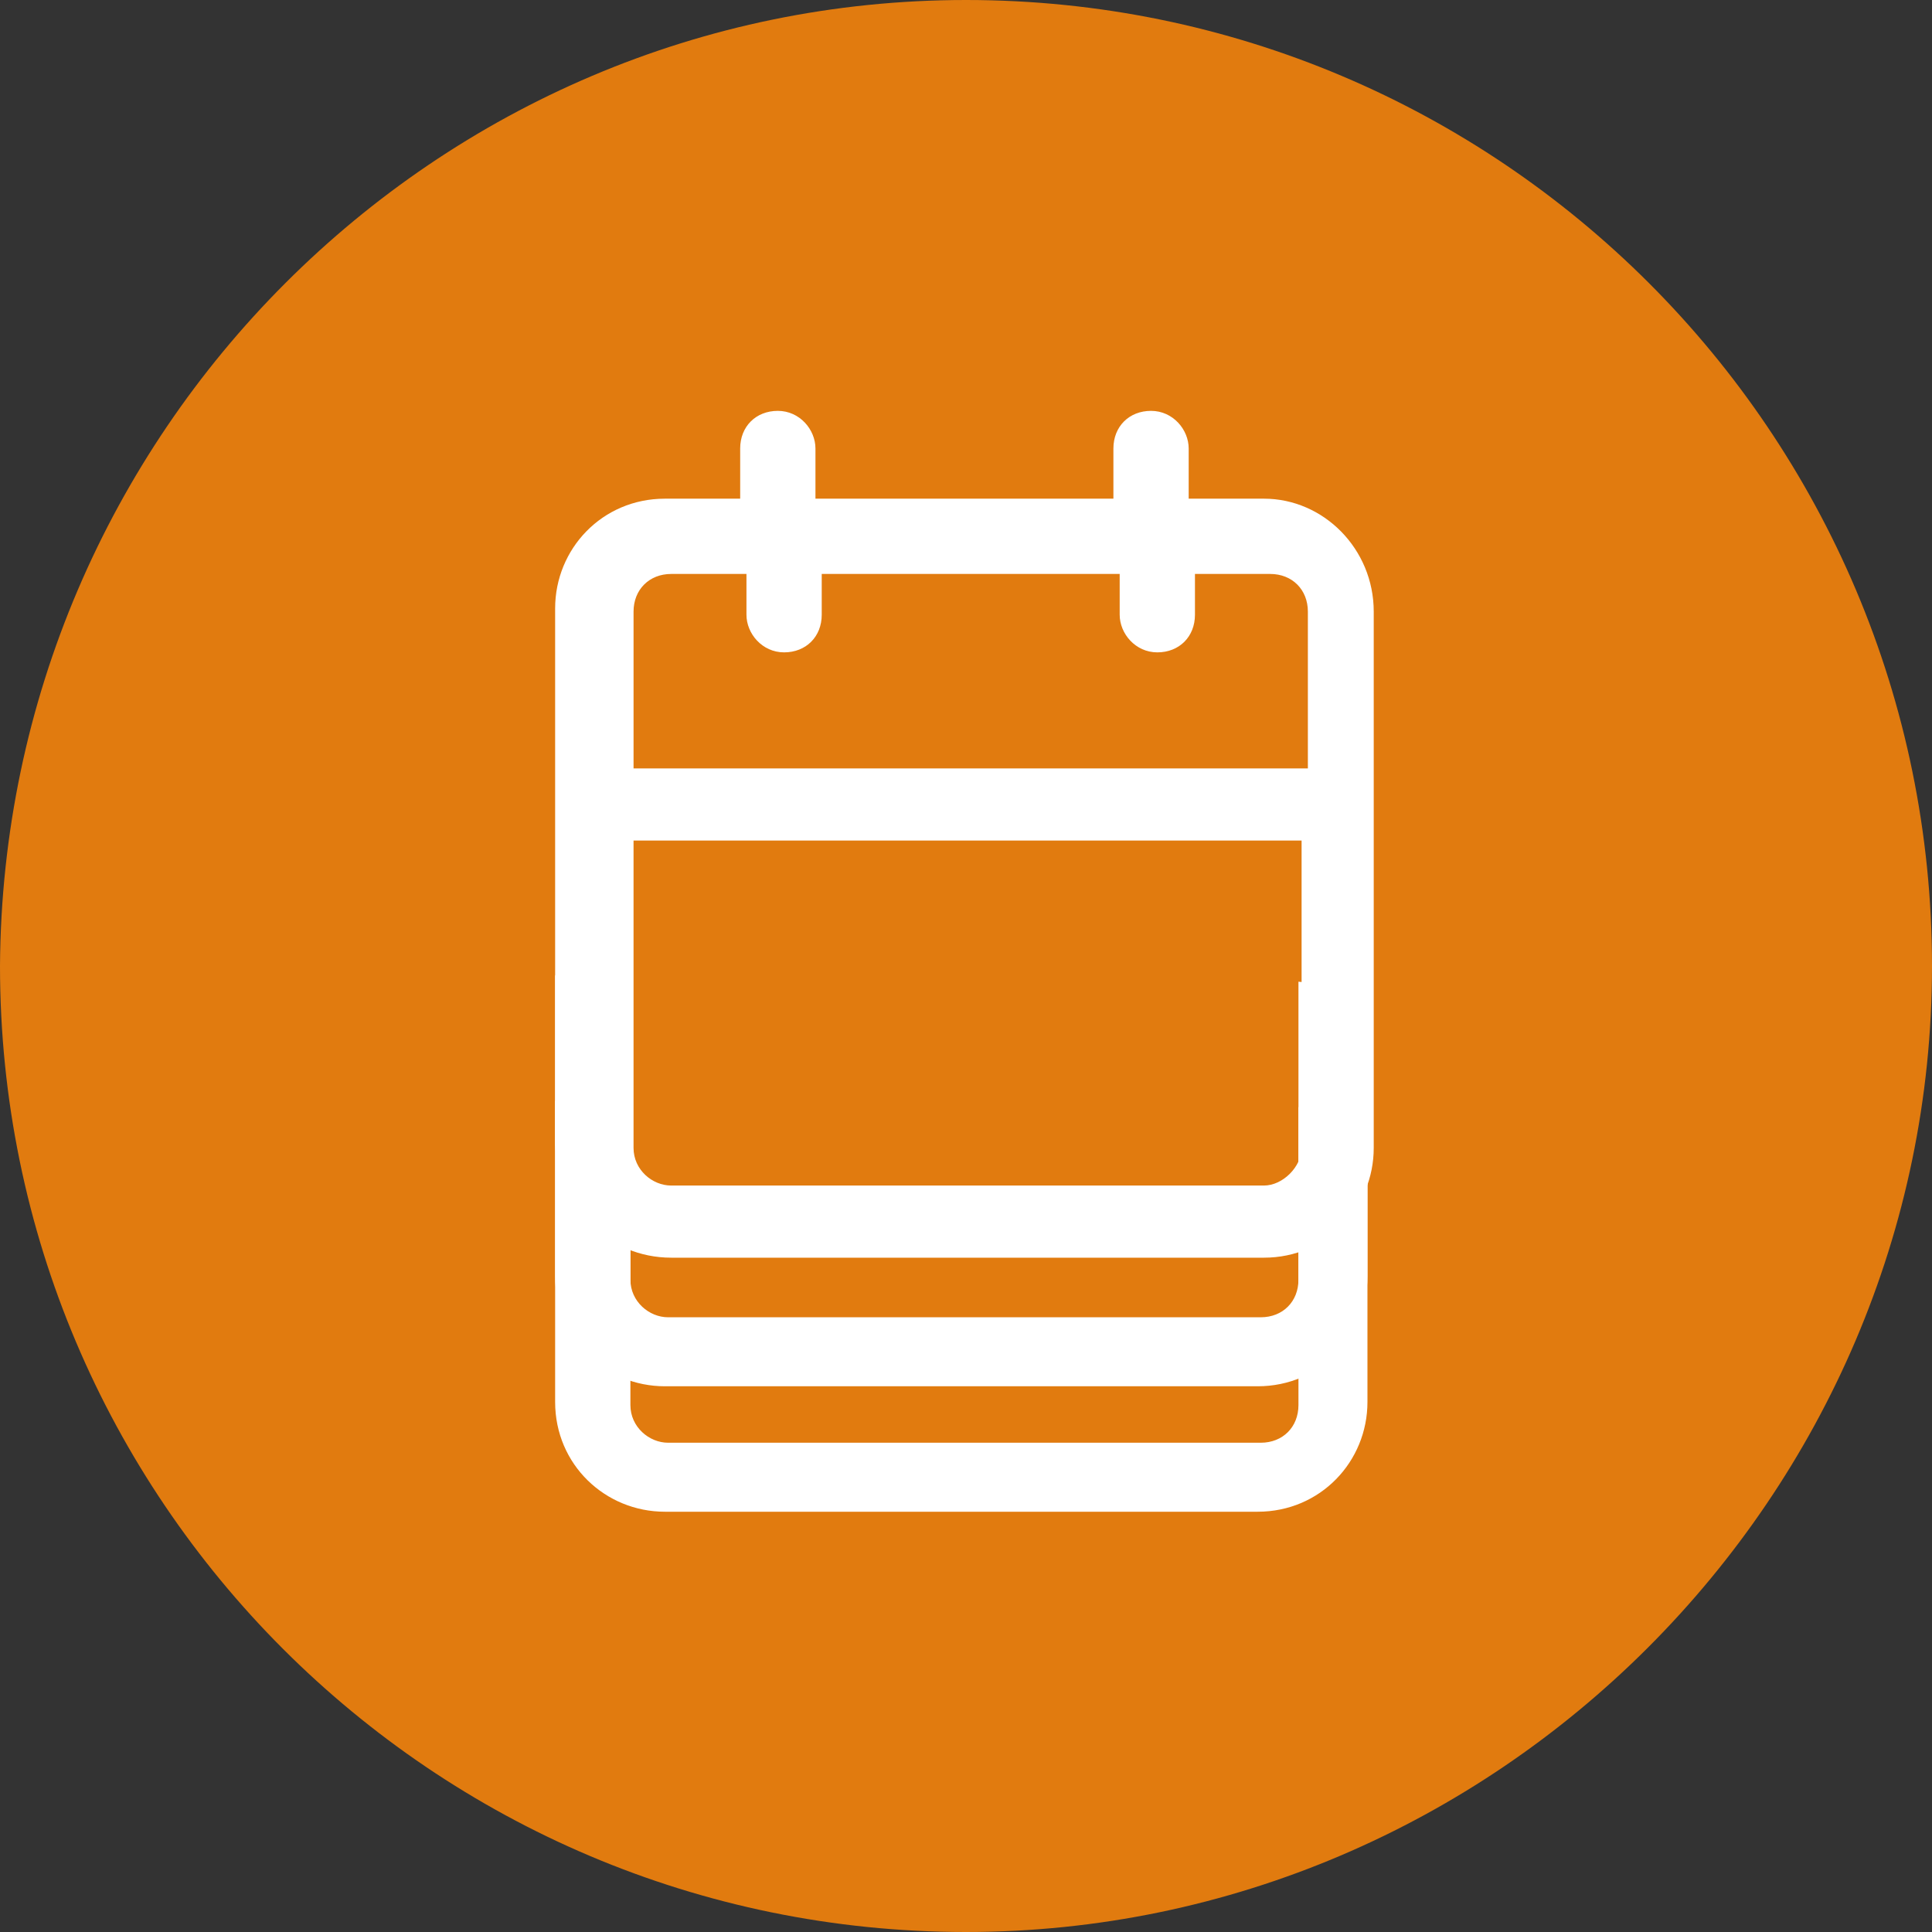
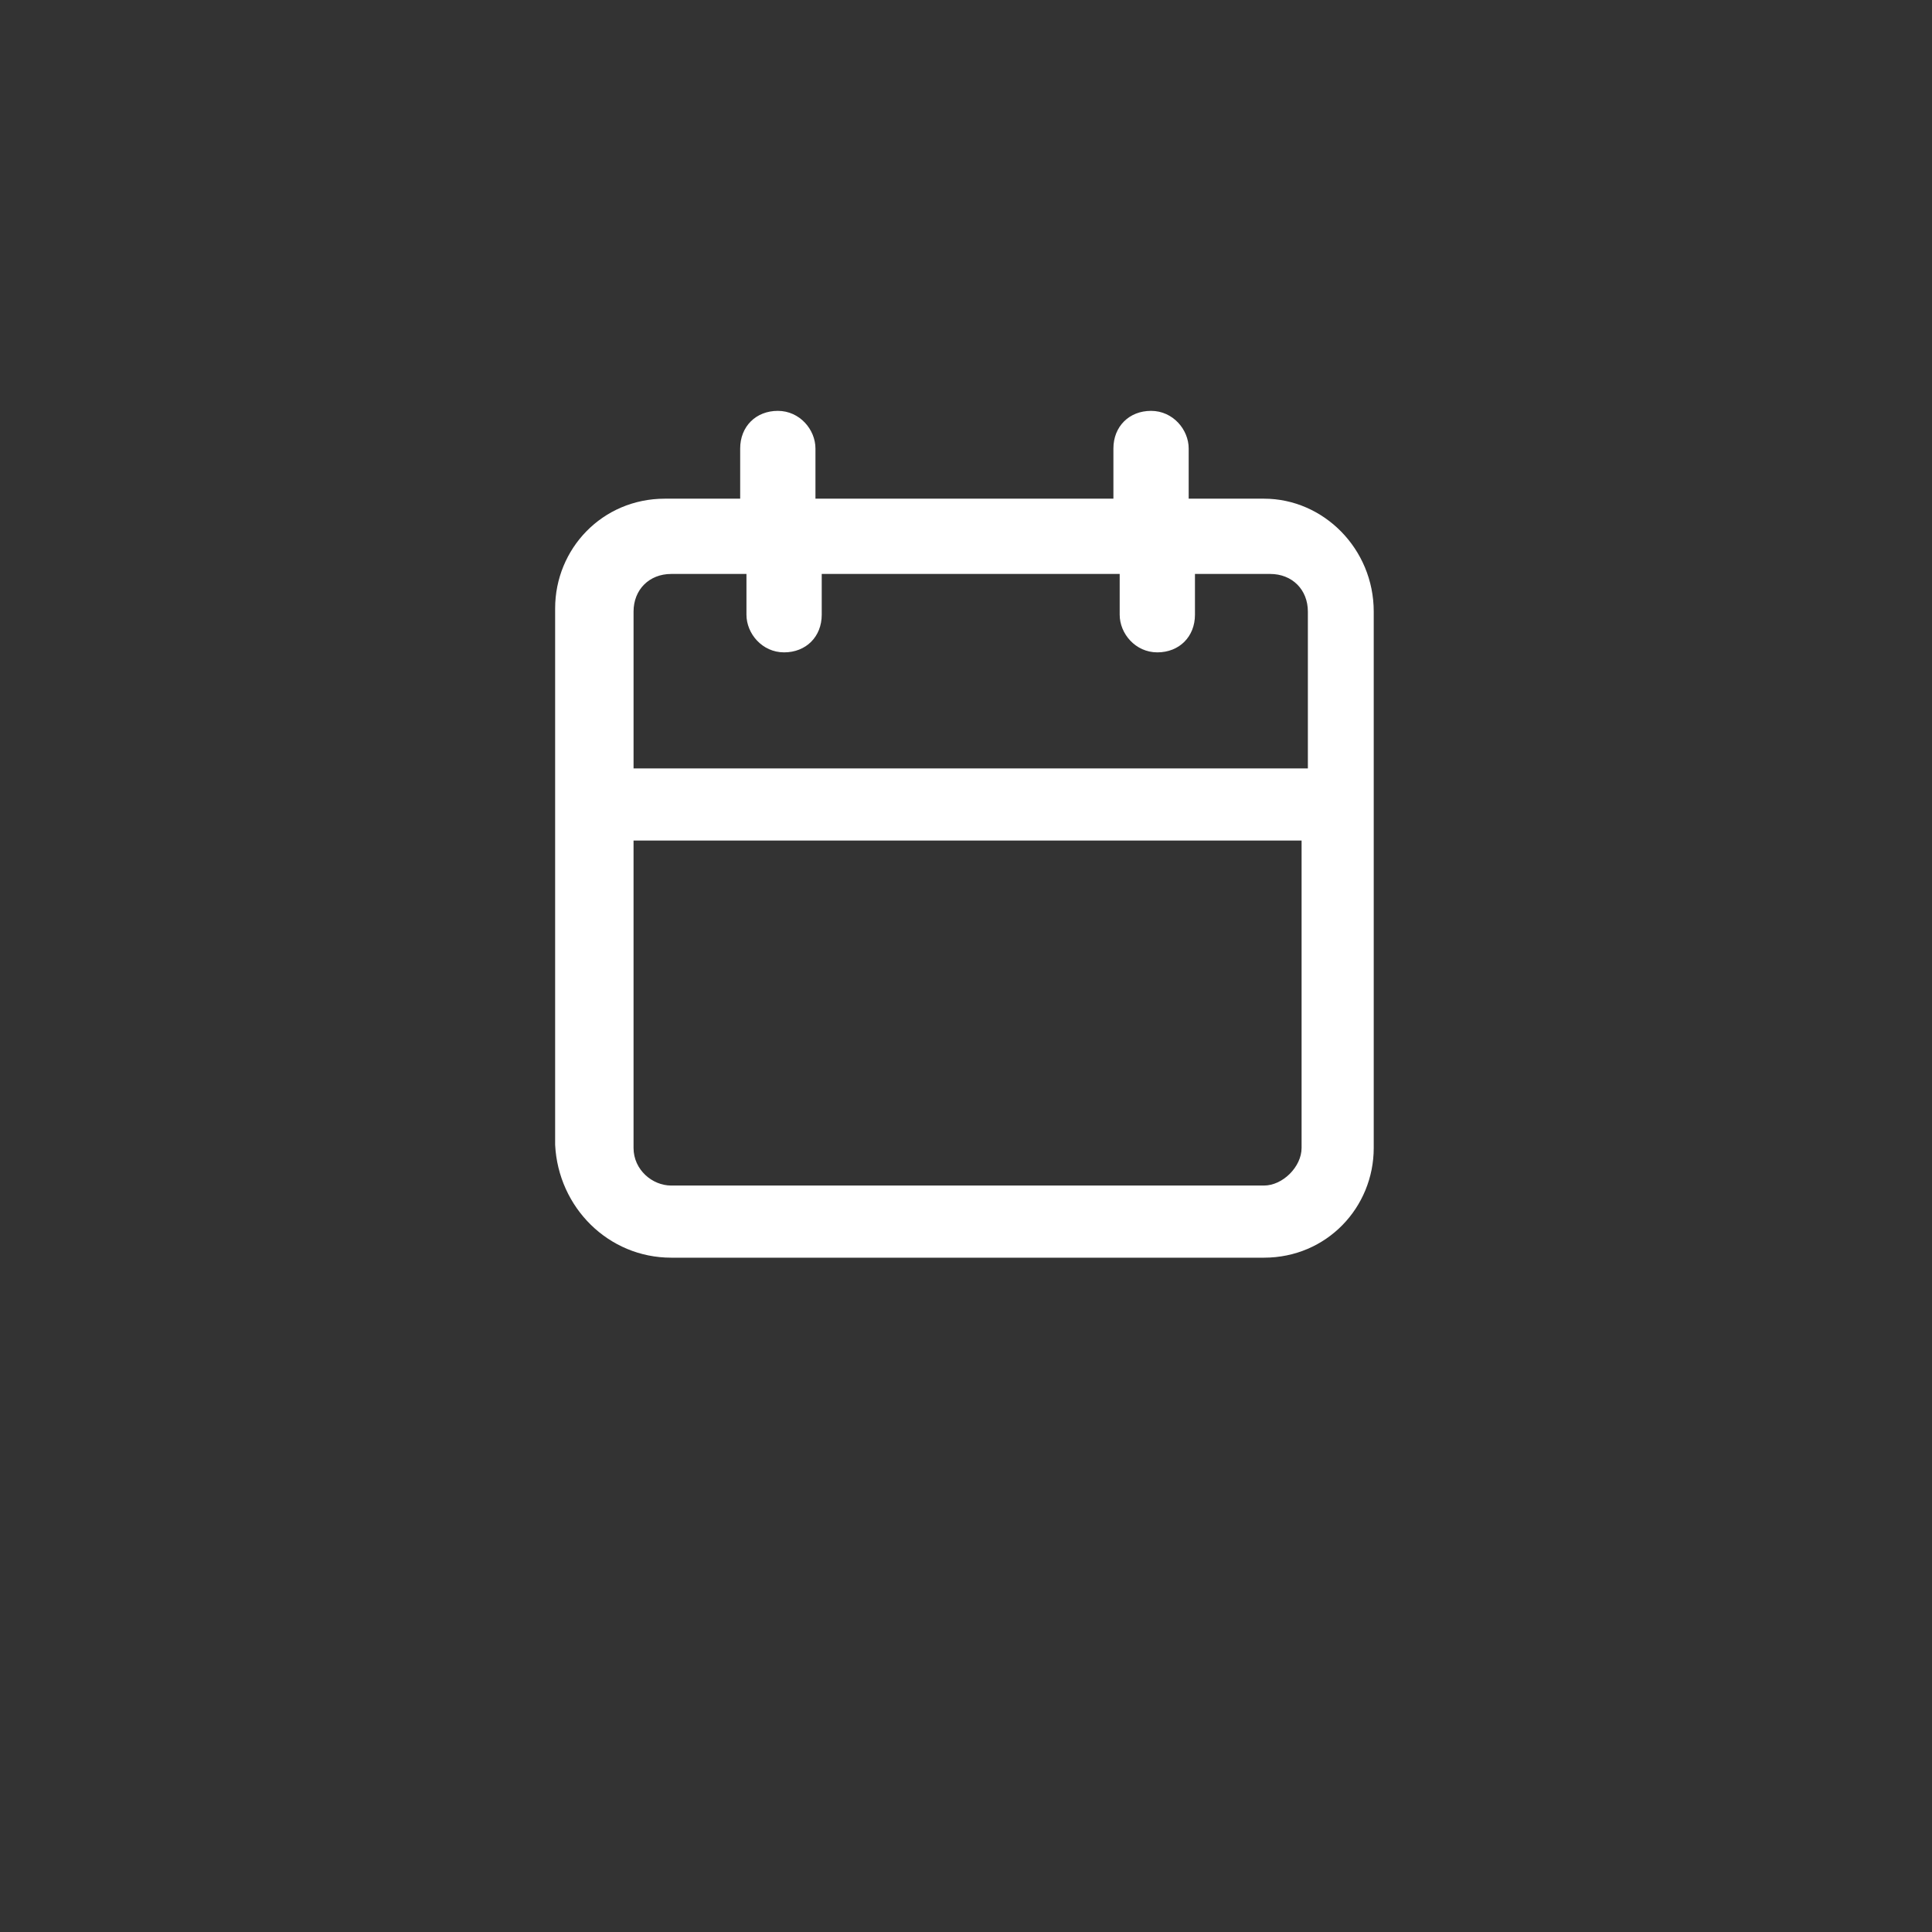
<svg xmlns="http://www.w3.org/2000/svg" version="1.1" viewBox="0 0 61.6 61.6">
  <rect x="0" y="0" width="61.6" height="61.6" fill="#333333" stroke="none" />
  <defs>
    <style>
      .cls-1 {
        fill: #fff;
      }

      .cls-2 {
        fill: #e17b0f;
      }
    </style>
  </defs>
  <g>
    <g id="Livello_1">
      <g id="Livello_1-2">
-         <path class="cls-2" d="M30.8,0h0C47.8,0,61.6,13.8,61.6,30.8h0c0,16.9-13.9,30.8-30.8,30.8h0C13.8,61.6,0,47.8,0,30.8h0C.1,13.8,13.9,0,30.8,0Z" />
-       </g>
+         </g>
      <g>
        <path id="calendar" class="cls-1" d="M21.4,40.1h18.9c2,0,3.5-1.6,3.5-3.5v-17.1c0-2-1.6-3.6-3.5-3.6h-2.4v-1.6c0-.6-.5-1.2-1.2-1.2s-1.2.5-1.2,1.2v1.6h-9.5v-1.6c0-.6-.5-1.2-1.2-1.2s-1.2.5-1.2,1.2v1.6h-2.4c-2,0-3.5,1.6-3.5,3.5v17.1c.1,2,1.7,3.6,3.7,3.6h0ZM40.3,37.8h-18.9c-.6,0-1.2-.5-1.2-1.2h0v-9.8h21.3v9.8c0,.6-.6,1.2-1.2,1.2h0ZM21.4,18.3h2.4v1.3c0,.6.5,1.2,1.2,1.2s1.2-.5,1.2-1.2v-1.3h9.5v1.3c0,.6.5,1.2,1.2,1.2s1.2-.5,1.2-1.2h0v-1.3h2.4c.7,0,1.2.5,1.2,1.2h0v5h-21.5v-5c0-.7.5-1.2,1.2-1.2h0Z" />
-         <path class="cls-1" d="M41.4,31.3v9.5c0,.7-.5,1.2-1.2,1.2h-18.9c-.6,0-1.2-.5-1.2-1.2v-9.7h-2.4v9.6c0,2,1.6,3.5,3.5,3.5h18.9c2,0,3.5-1.6,3.5-3.5v-9.4c-.6.1-1.4.1-2.2,0h0Z" />
-         <path class="cls-1" d="M41.4,35.3v9.5c0,.7-.5,1.2-1.2,1.2h-18.9c-.6,0-1.2-.5-1.2-1.2v-9.7h-2.4v9.6c0,2,1.6,3.5,3.5,3.5h18.9c2,0,3.5-1.6,3.5-3.5v-9.4c-.6.1-1.4.1-2.2,0h0Z" />
      </g>
    </g>
  </g>
</svg>